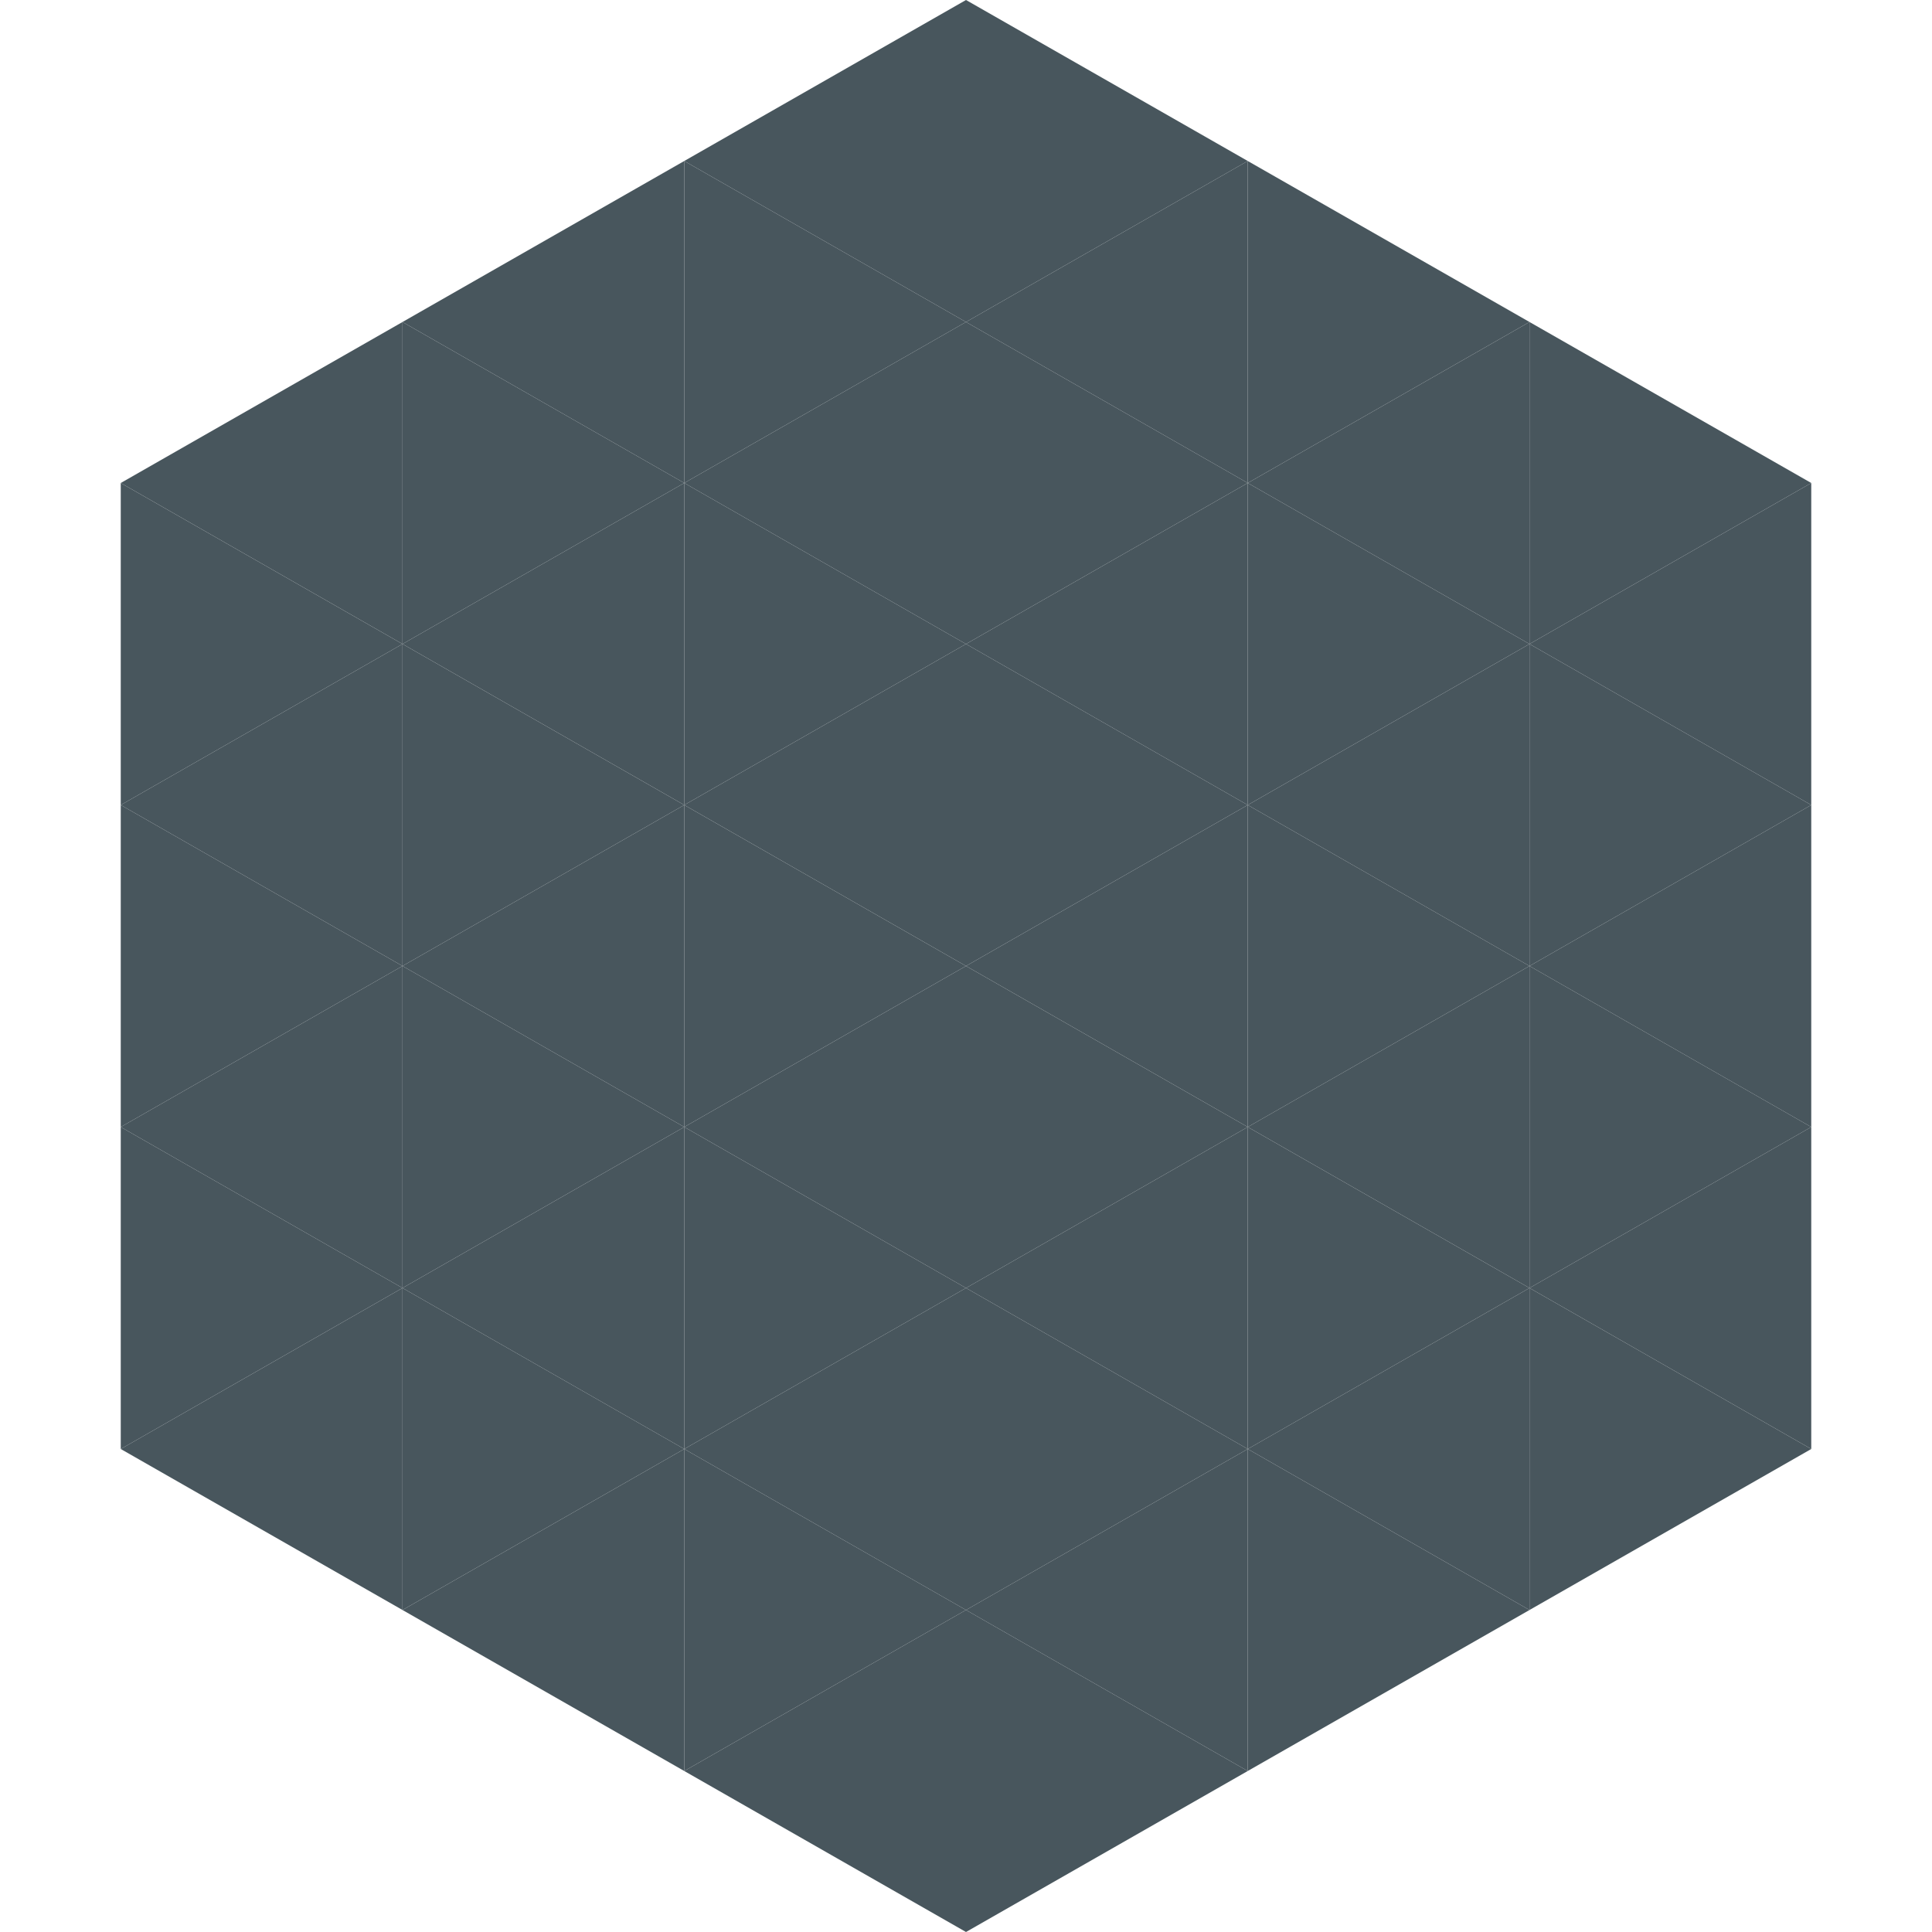
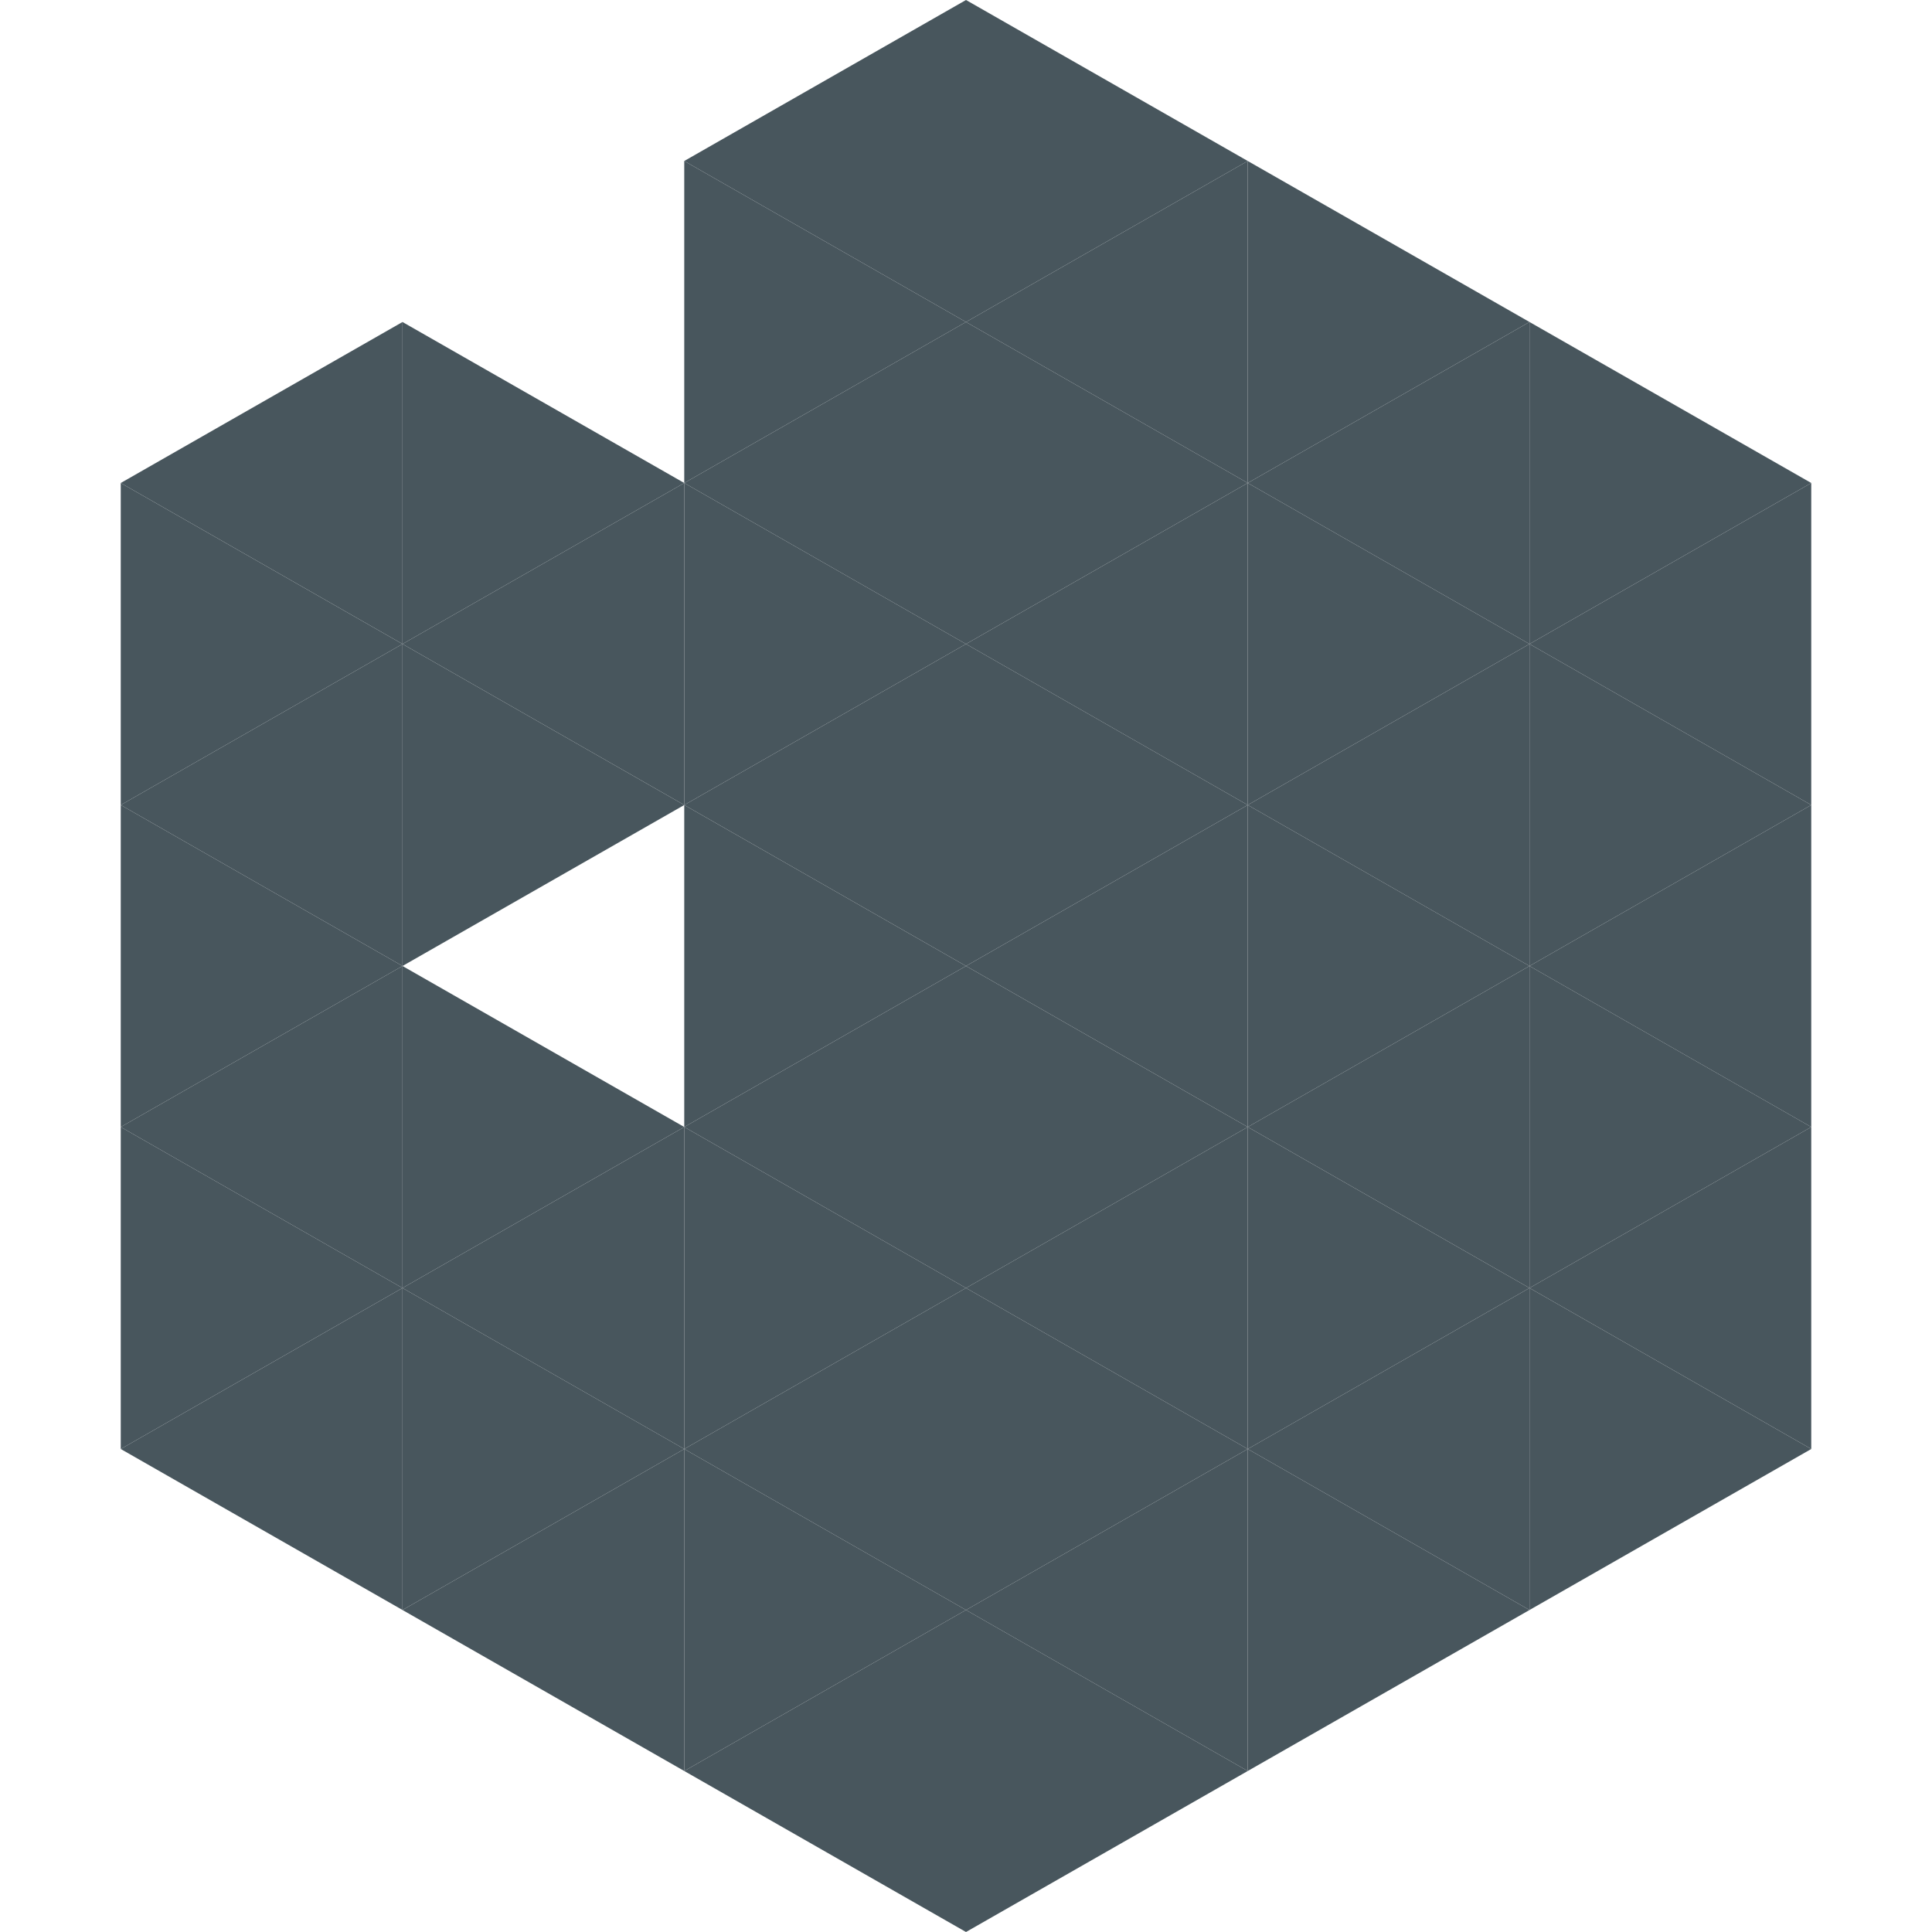
<svg xmlns="http://www.w3.org/2000/svg" width="240" height="240">
  <polygon points="50,40 15,60 50,80" style="fill:rgb(72,86,93)" />
  <polygon points="190,40 225,60 190,80" style="fill:rgb(72,86,93)" />
  <polygon points="15,60 50,80 15,100" style="fill:rgb(72,86,93)" />
  <polygon points="225,60 190,80 225,100" style="fill:rgb(72,86,93)" />
  <polygon points="50,80 15,100 50,120" style="fill:rgb(72,86,93)" />
  <polygon points="190,80 225,100 190,120" style="fill:rgb(72,86,93)" />
  <polygon points="15,100 50,120 15,140" style="fill:rgb(72,86,93)" />
  <polygon points="225,100 190,120 225,140" style="fill:rgb(72,86,93)" />
  <polygon points="50,120 15,140 50,160" style="fill:rgb(72,86,93)" />
  <polygon points="190,120 225,140 190,160" style="fill:rgb(72,86,93)" />
  <polygon points="15,140 50,160 15,180" style="fill:rgb(72,86,93)" />
  <polygon points="225,140 190,160 225,180" style="fill:rgb(72,86,93)" />
  <polygon points="50,160 15,180 50,200" style="fill:rgb(72,86,93)" />
  <polygon points="190,160 225,180 190,200" style="fill:rgb(72,86,93)" />
  <polygon points="15,180 50,200 15,220" style="fill:rgb(255,255,255); fill-opacity:0" />
  <polygon points="225,180 190,200 225,220" style="fill:rgb(255,255,255); fill-opacity:0" />
  <polygon points="50,0 85,20 50,40" style="fill:rgb(255,255,255); fill-opacity:0" />
  <polygon points="190,0 155,20 190,40" style="fill:rgb(255,255,255); fill-opacity:0" />
-   <polygon points="85,20 50,40 85,60" style="fill:rgb(72,86,93)" />
  <polygon points="155,20 190,40 155,60" style="fill:rgb(72,86,93)" />
  <polygon points="50,40 85,60 50,80" style="fill:rgb(72,86,93)" />
  <polygon points="190,40 155,60 190,80" style="fill:rgb(72,86,93)" />
  <polygon points="85,60 50,80 85,100" style="fill:rgb(72,86,93)" />
  <polygon points="155,60 190,80 155,100" style="fill:rgb(72,86,93)" />
  <polygon points="50,80 85,100 50,120" style="fill:rgb(72,86,93)" />
  <polygon points="190,80 155,100 190,120" style="fill:rgb(72,86,93)" />
-   <polygon points="85,100 50,120 85,140" style="fill:rgb(72,86,93)" />
  <polygon points="155,100 190,120 155,140" style="fill:rgb(72,86,93)" />
  <polygon points="50,120 85,140 50,160" style="fill:rgb(72,86,93)" />
  <polygon points="190,120 155,140 190,160" style="fill:rgb(72,86,93)" />
  <polygon points="85,140 50,160 85,180" style="fill:rgb(72,86,93)" />
  <polygon points="155,140 190,160 155,180" style="fill:rgb(72,86,93)" />
  <polygon points="50,160 85,180 50,200" style="fill:rgb(72,86,93)" />
  <polygon points="190,160 155,180 190,200" style="fill:rgb(72,86,93)" />
  <polygon points="85,180 50,200 85,220" style="fill:rgb(72,86,93)" />
  <polygon points="155,180 190,200 155,220" style="fill:rgb(72,86,93)" />
  <polygon points="120,0 85,20 120,40" style="fill:rgb(72,86,93)" />
  <polygon points="120,0 155,20 120,40" style="fill:rgb(72,86,93)" />
  <polygon points="85,20 120,40 85,60" style="fill:rgb(72,86,93)" />
  <polygon points="155,20 120,40 155,60" style="fill:rgb(72,86,93)" />
  <polygon points="120,40 85,60 120,80" style="fill:rgb(72,86,93)" />
  <polygon points="120,40 155,60 120,80" style="fill:rgb(72,86,93)" />
  <polygon points="85,60 120,80 85,100" style="fill:rgb(72,86,93)" />
  <polygon points="155,60 120,80 155,100" style="fill:rgb(72,86,93)" />
  <polygon points="120,80 85,100 120,120" style="fill:rgb(72,86,93)" />
  <polygon points="120,80 155,100 120,120" style="fill:rgb(72,86,93)" />
  <polygon points="85,100 120,120 85,140" style="fill:rgb(72,86,93)" />
  <polygon points="155,100 120,120 155,140" style="fill:rgb(72,86,93)" />
  <polygon points="120,120 85,140 120,160" style="fill:rgb(72,86,93)" />
  <polygon points="120,120 155,140 120,160" style="fill:rgb(72,86,93)" />
  <polygon points="85,140 120,160 85,180" style="fill:rgb(72,86,93)" />
  <polygon points="155,140 120,160 155,180" style="fill:rgb(72,86,93)" />
  <polygon points="120,160 85,180 120,200" style="fill:rgb(72,86,93)" />
  <polygon points="120,160 155,180 120,200" style="fill:rgb(72,86,93)" />
  <polygon points="85,180 120,200 85,220" style="fill:rgb(72,86,93)" />
  <polygon points="155,180 120,200 155,220" style="fill:rgb(72,86,93)" />
  <polygon points="120,200 85,220 120,240" style="fill:rgb(72,86,93)" />
  <polygon points="120,200 155,220 120,240" style="fill:rgb(72,86,93)" />
  <polygon points="85,220 120,240 85,260" style="fill:rgb(255,255,255); fill-opacity:0" />
  <polygon points="155,220 120,240 155,260" style="fill:rgb(255,255,255); fill-opacity:0" />
</svg>